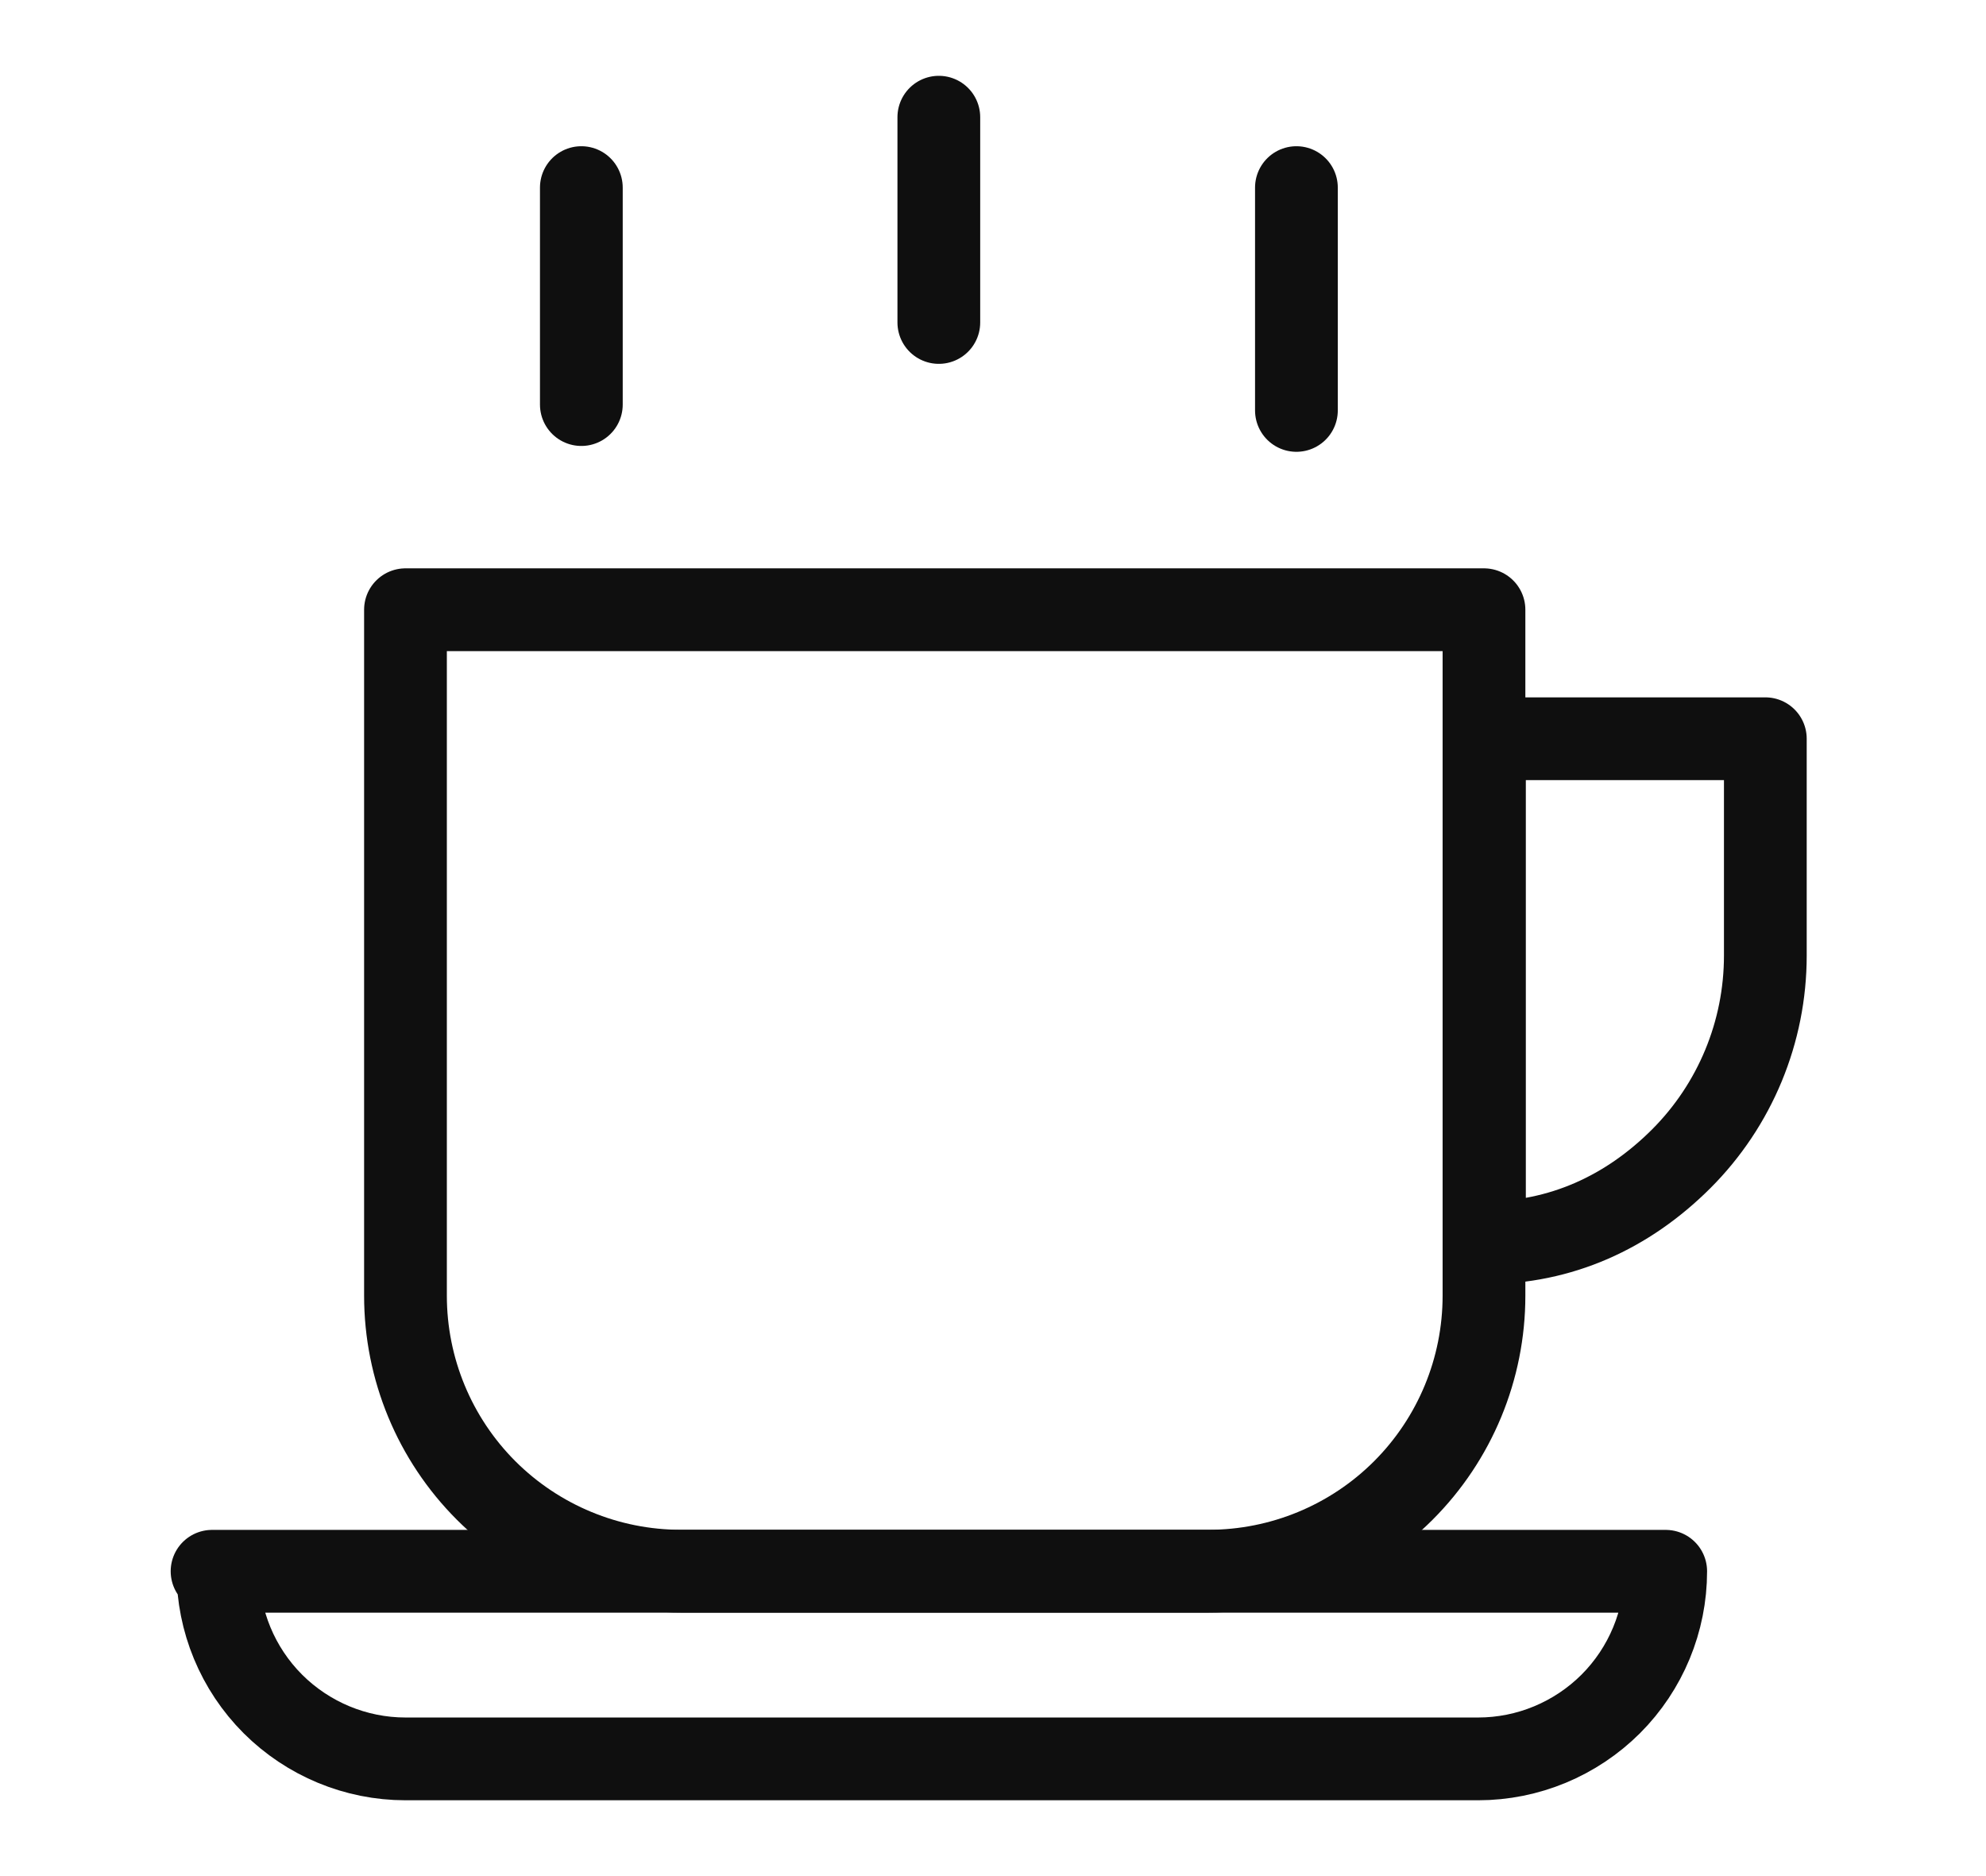
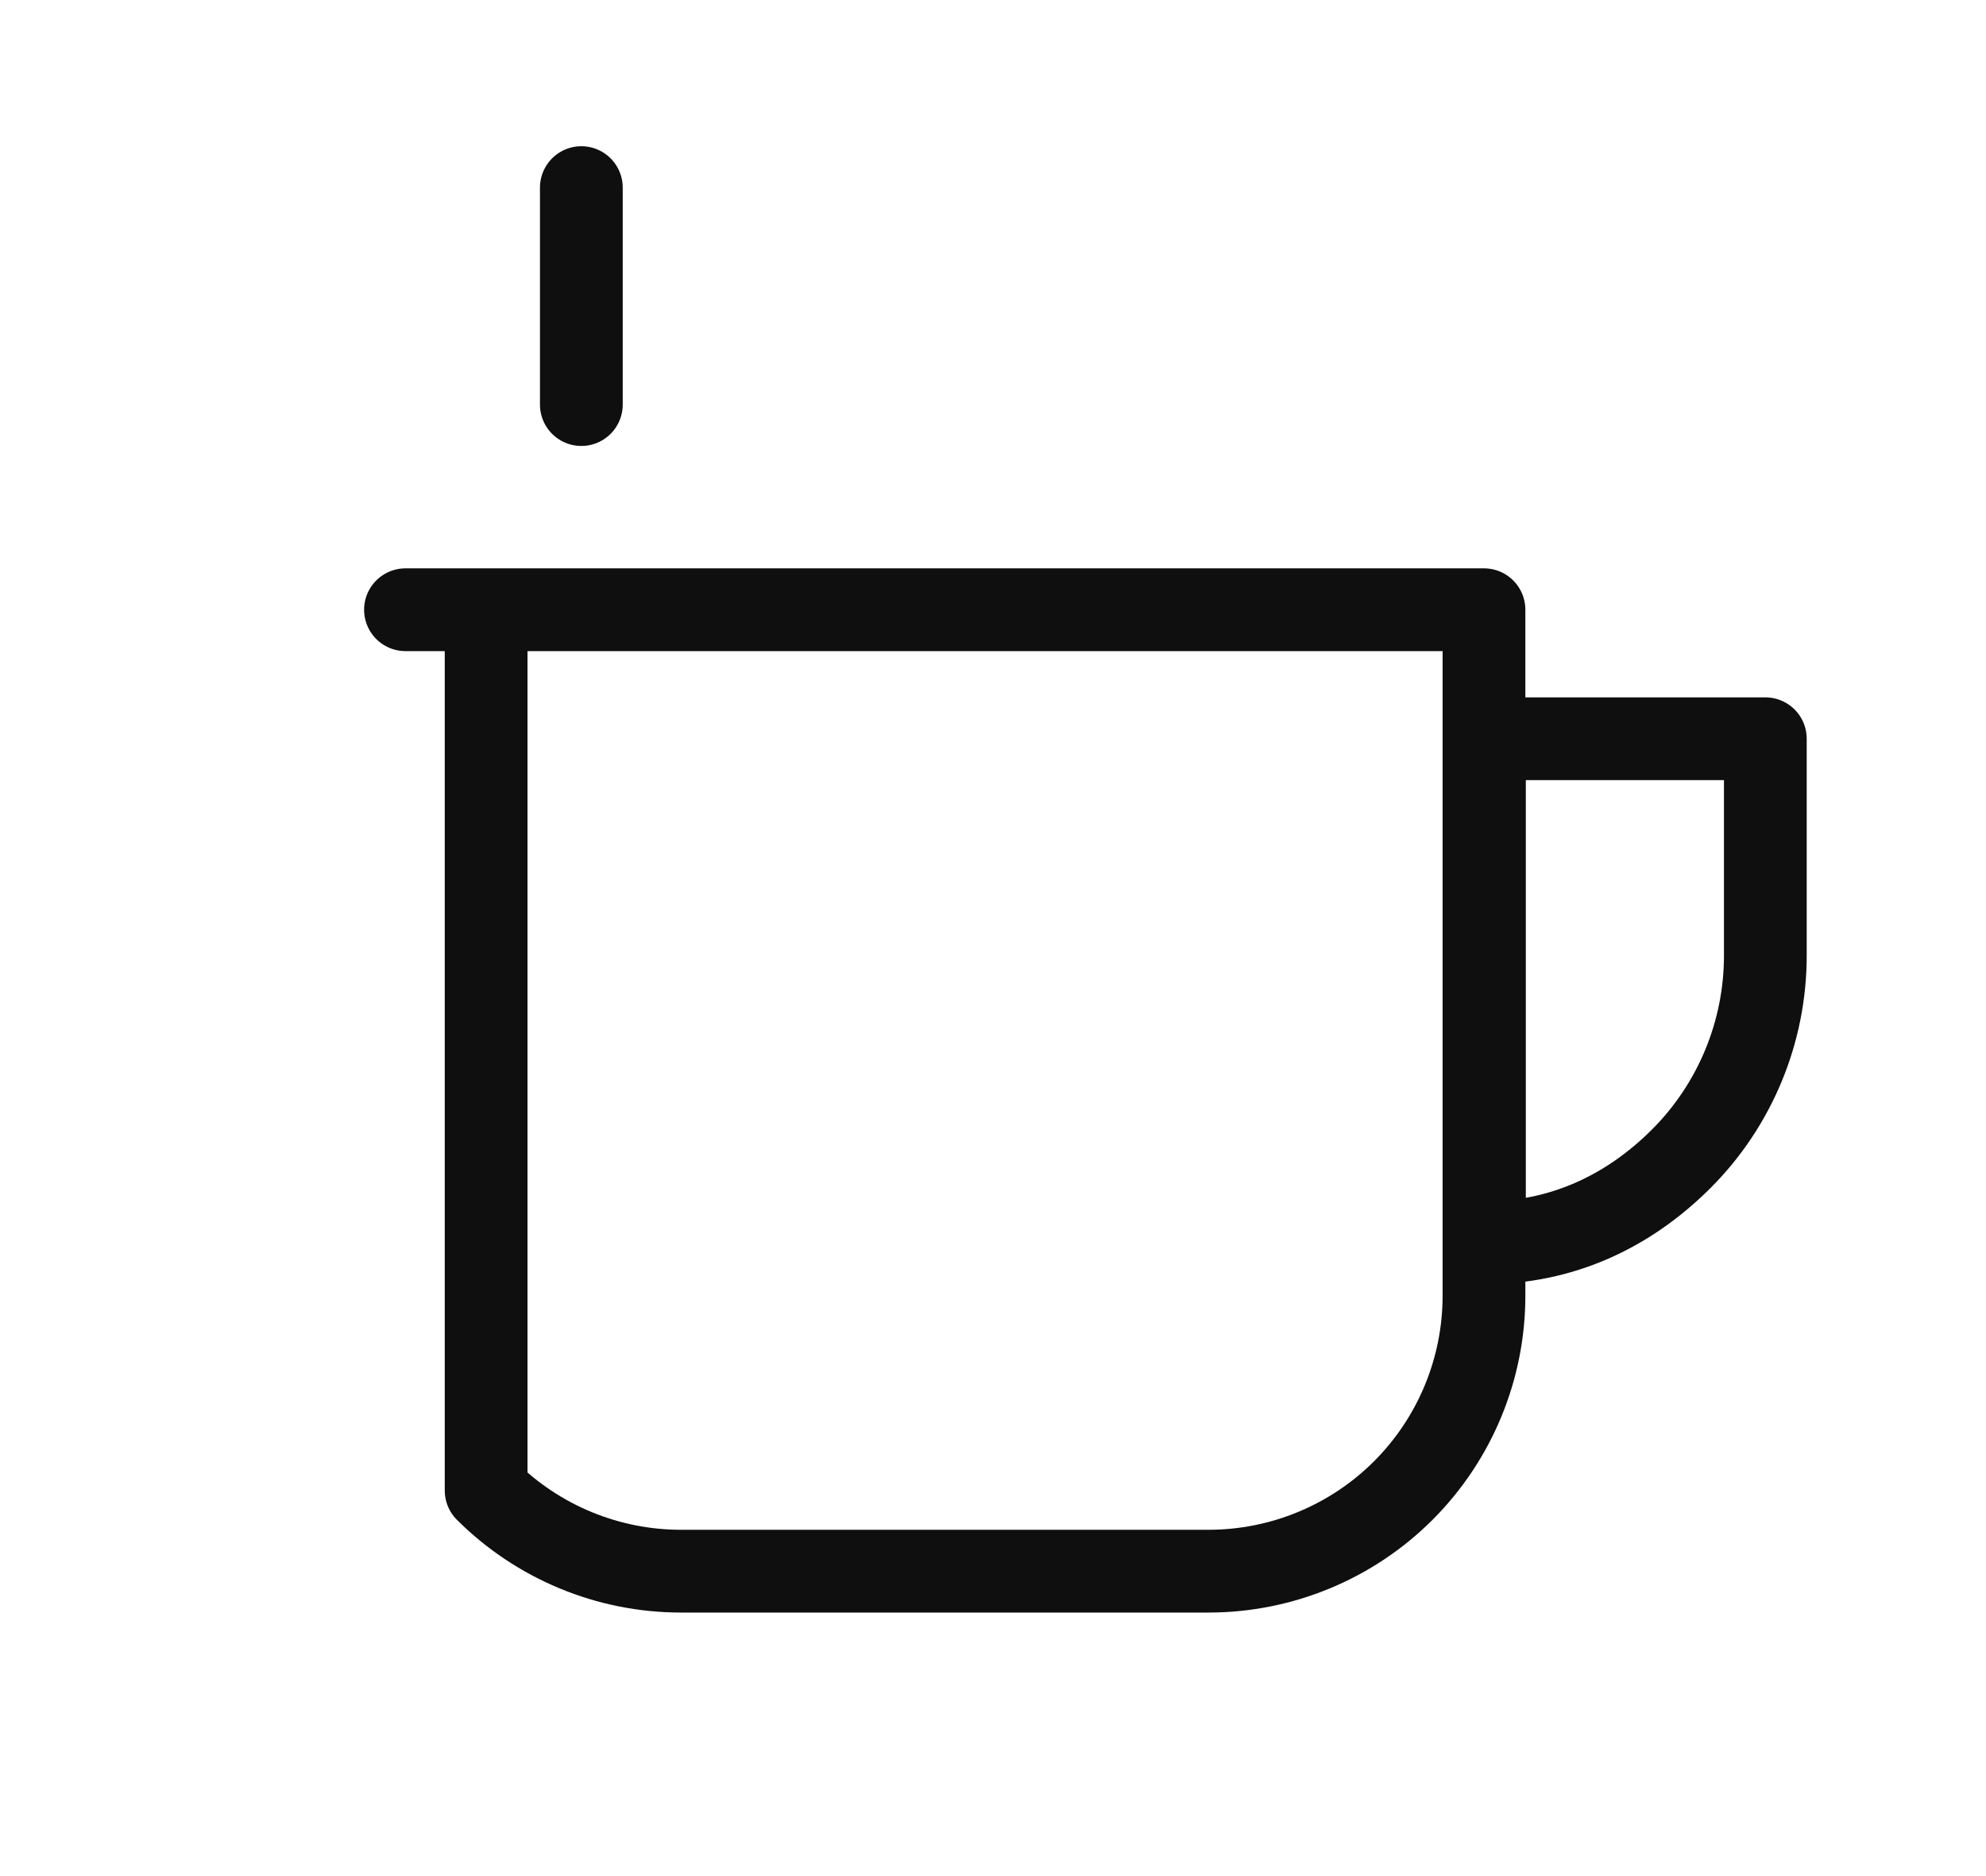
<svg xmlns="http://www.w3.org/2000/svg" width="18" height="17" viewBox="0 0 18 17" fill="none">
-   <path d="M3.675 5.525H13.45V11.741C13.45 12.403 13.187 13.038 12.719 13.506C12.251 13.974 11.615 14.237 10.953 14.237H6.172C5.51 14.237 4.875 13.974 4.406 13.506C3.938 13.038 3.675 12.403 3.675 11.741V5.525Z" stroke="#0F0F0F" stroke-width="0.75" stroke-linecap="round" stroke-linejoin="round" />
-   <path d="M1.922 14.238H15.097C15.097 14.688 14.918 15.121 14.599 15.44C14.28 15.758 13.848 15.938 13.397 15.938H3.675C3.224 15.938 2.792 15.758 2.473 15.44C2.154 15.121 1.975 14.688 1.975 14.238H1.922Z" stroke="#0F0F0F" stroke-width="0.75" stroke-linecap="round" stroke-linejoin="round" />
+   <path d="M3.675 5.525H13.45V11.741C13.45 12.403 13.187 13.038 12.719 13.506C12.251 13.974 11.615 14.237 10.953 14.237H6.172C5.51 14.237 4.875 13.974 4.406 13.506V5.525Z" stroke="#0F0F0F" stroke-width="0.75" stroke-linecap="round" stroke-linejoin="round" />
  <path d="M5.269 3.666V1.7" stroke="#0F0F0F" stroke-width="0.75" stroke-linecap="round" stroke-linejoin="round" />
-   <path d="M11.75 3.719V1.7" stroke="#0F0F0F" stroke-width="0.75" stroke-linecap="round" stroke-linejoin="round" />
-   <path d="M8.509 2.922V1.062" stroke="#0F0F0F" stroke-width="0.75" stroke-linecap="round" stroke-linejoin="round" />
  <path d="M13.454 6.694H16V8.659C16 9.35 15.726 10.012 15.238 10.5C14.749 10.988 14.145 11.262 13.454 11.262V6.694Z" stroke="#0F0F0F" stroke-width="0.75" stroke-linecap="round" stroke-linejoin="round" />
</svg>